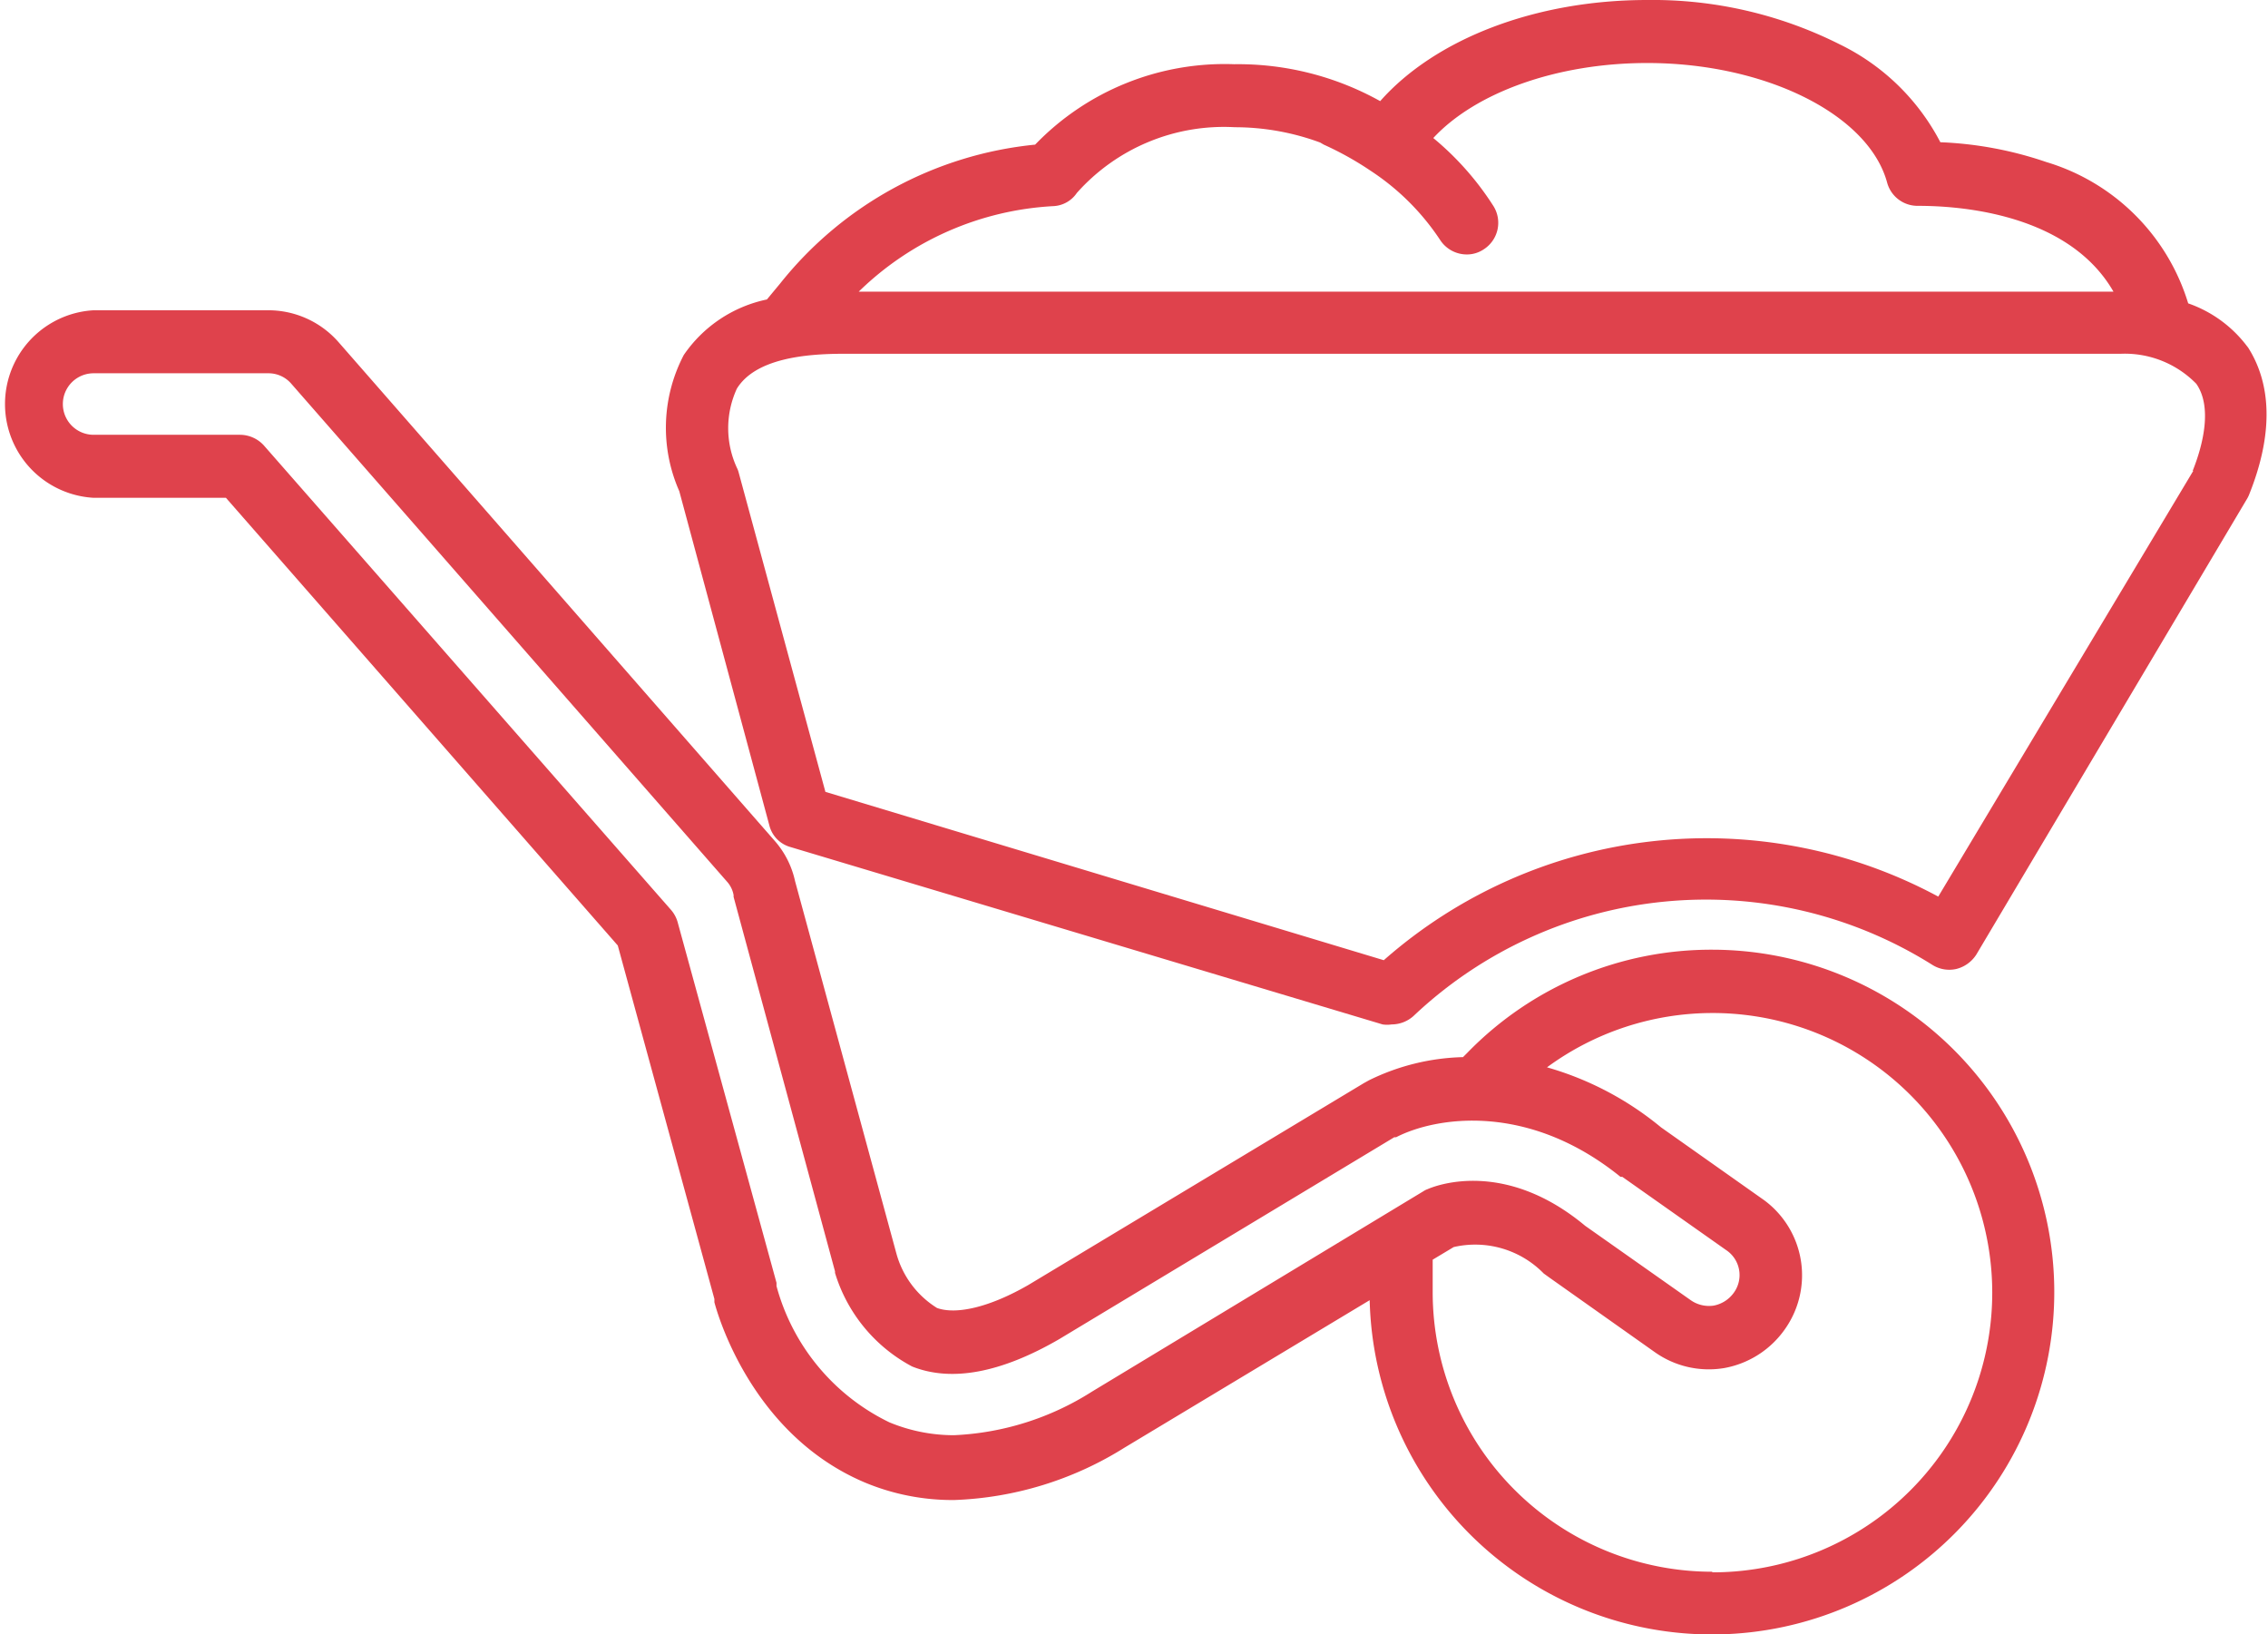
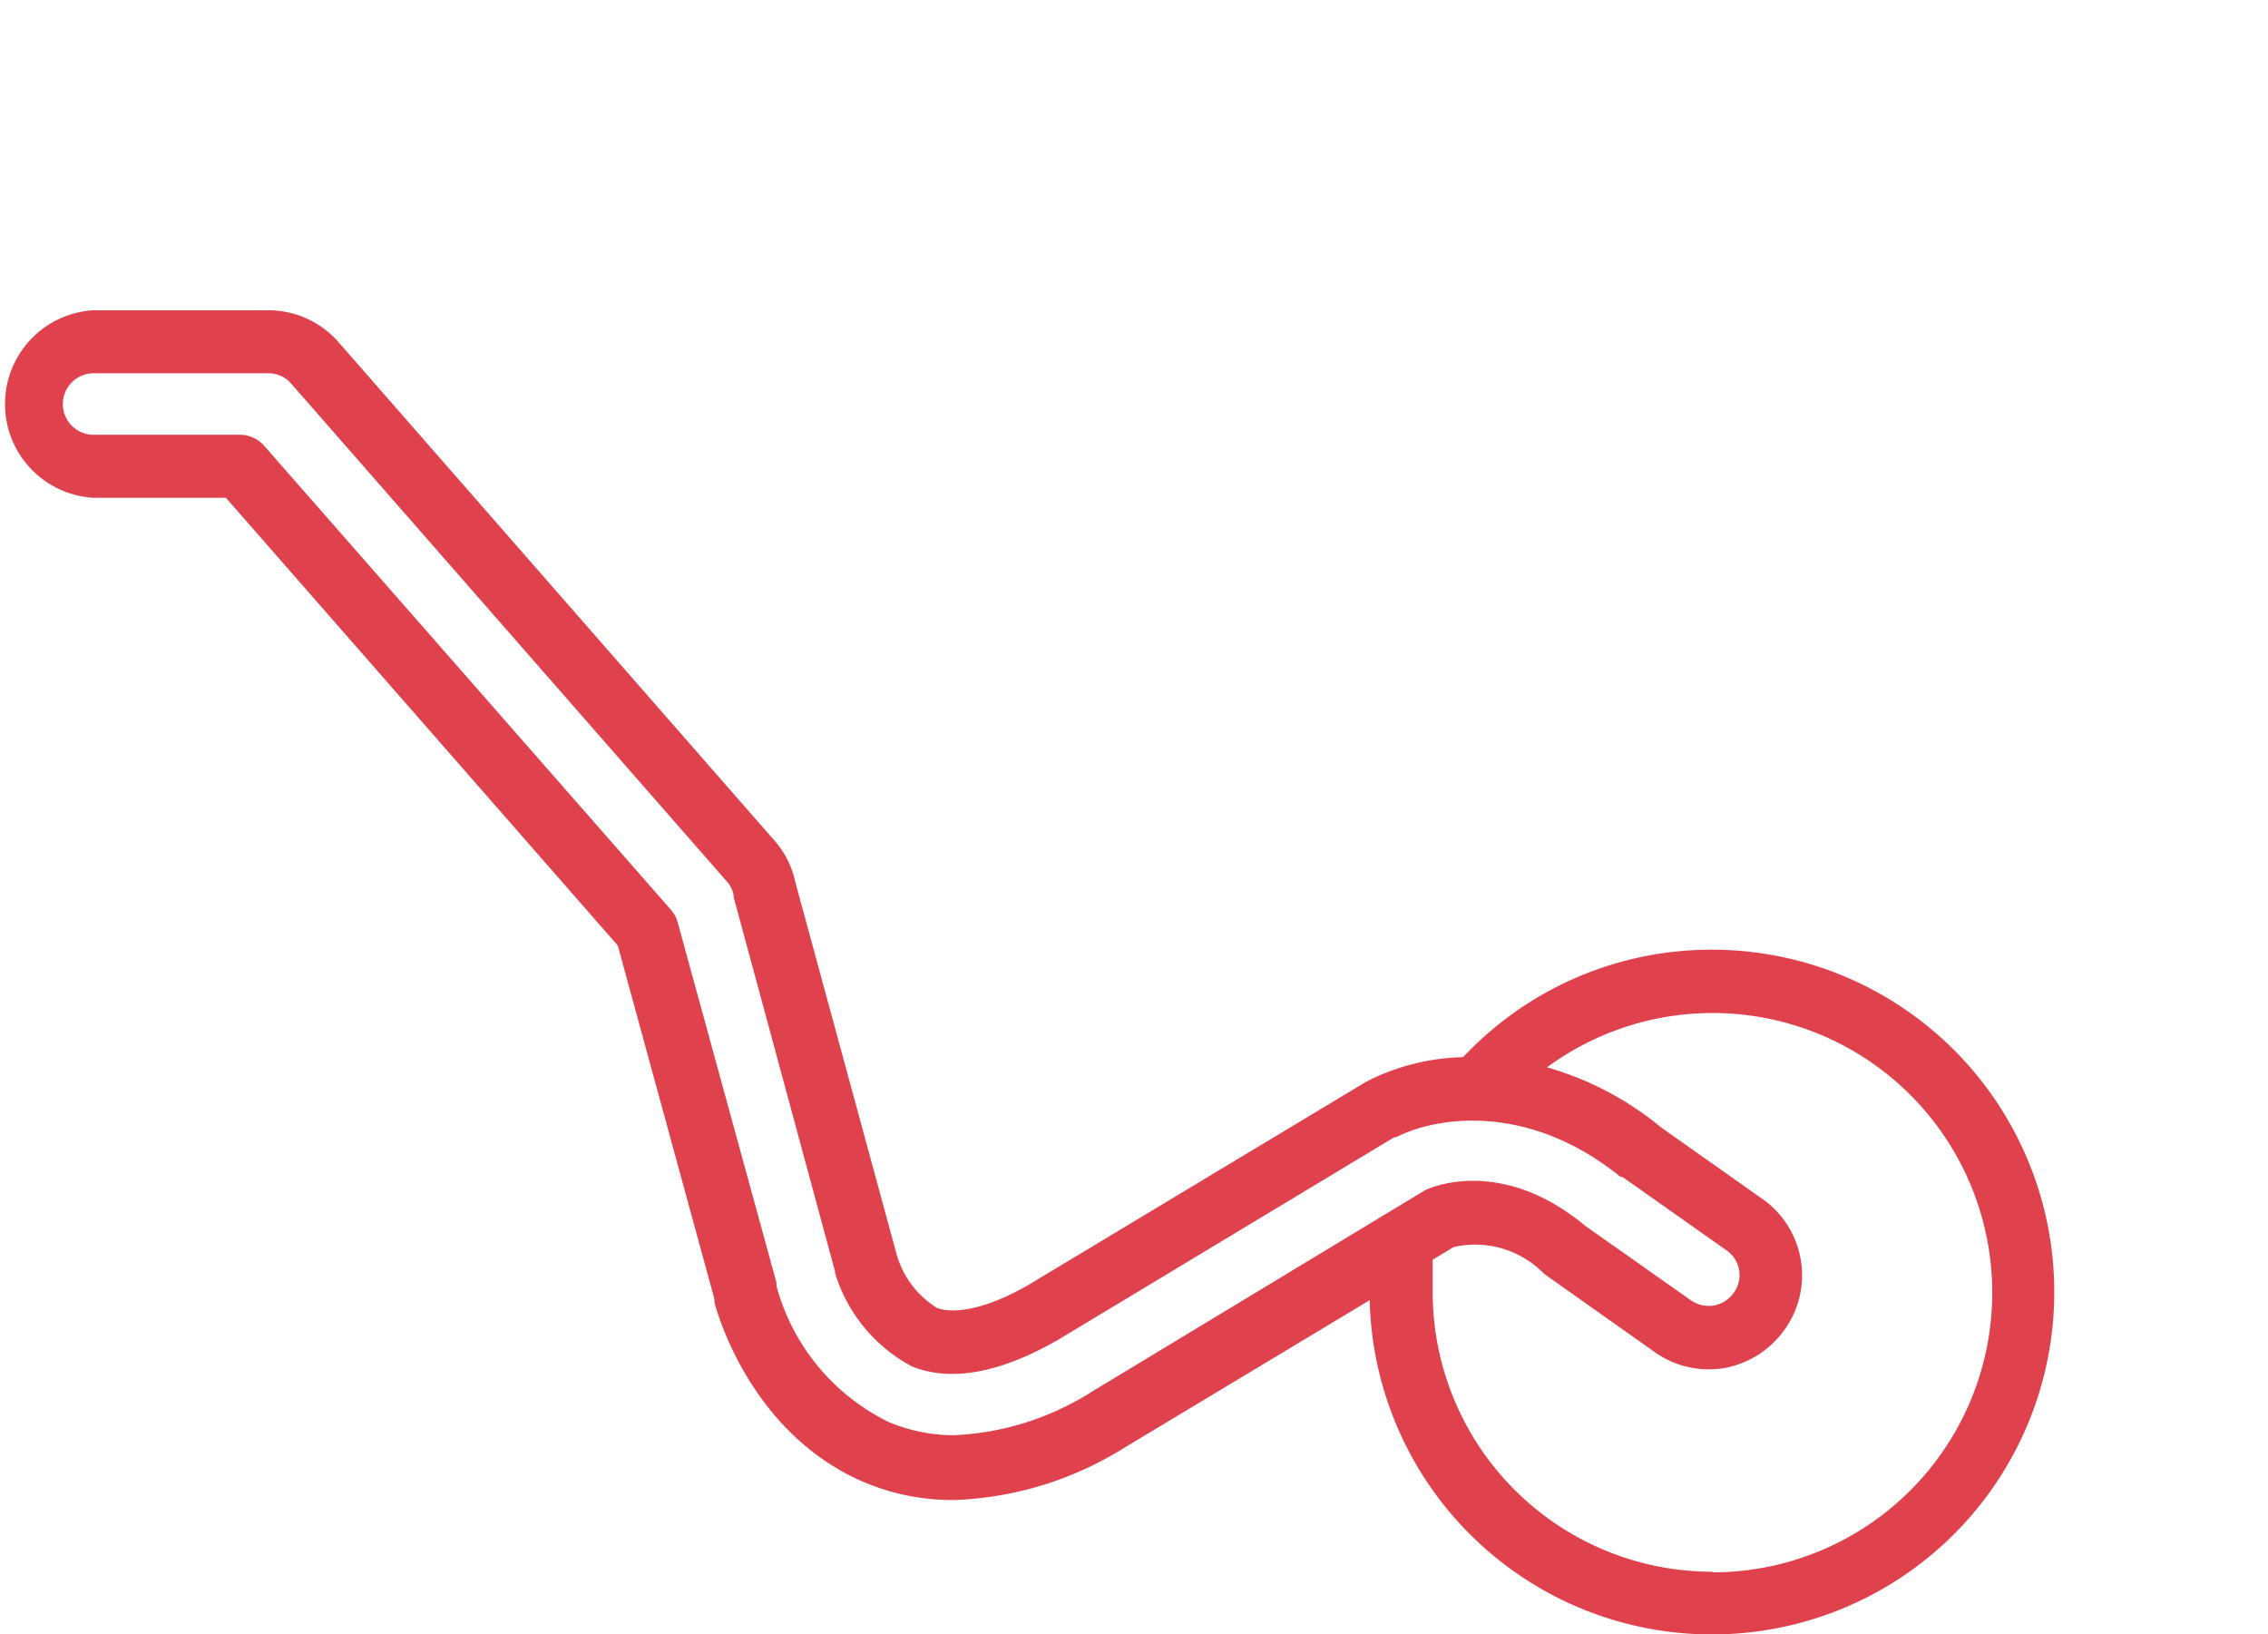
<svg xmlns="http://www.w3.org/2000/svg" viewBox="0 0 75.59 54.47">
  <defs>
    <style>.cls-1{fill:#df424c;}</style>
  </defs>
  <g id="Layer_2" data-name="Layer 2">
    <g id="Layer_1-2" data-name="Layer 1">
      <path class="cls-1" d="M57.07,31.65a11.33,11.33,0,0,0-8.16,3.43l-.15.15a7.5,7.5,0,0,0-3.13.77l-.18.1L34.28,42.82c-1.3.75-2.41,1-3.05.77a3.1,3.1,0,0,1-1.35-1.8L26.5,29.37A3,3,0,0,0,25.8,28L11.29,11.41a3.11,3.11,0,0,0-2.35-1.07H3.12a3.13,3.13,0,0,0,0,6.25H7.53L20.59,31.51l3.22,11.78,0,.11c.12.45,1.26,4.41,5,6a7.58,7.58,0,0,0,3,.59,11.44,11.44,0,0,0,5.66-1.74l0,0,8.18-4.92A11.41,11.41,0,1,0,57.07,31.65M36.39,46.38h0a9.32,9.32,0,0,1-4.6,1.45,5.61,5.61,0,0,1-2.15-.43,7.1,7.1,0,0,1-3.76-4.54s0,0,0-.06,0,0,0-.05l-3.29-12a1.06,1.06,0,0,0-.22-.42L8.79,14.84A1.08,1.08,0,0,0,8,14.49H3.12a1,1,0,0,1,0-2.05H8.94a1,1,0,0,1,.77.35L24.22,29.37a.91.91,0,0,1,.23.46s0,0,0,.06l3.38,12.48s0,0,0,.05a5.26,5.26,0,0,0,2.57,3.12c1.3.52,2.95.22,4.9-.91h0l11.17-6.73.06,0c1.32-.68,4.39-1.18,7.48,1.32l.06,0,3.46,2.44a1,1,0,0,1,.25,1.43,1.07,1.07,0,0,1-.66.42,1.06,1.06,0,0,1-.77-.18l-3.52-2.48-.06-.05c-2.57-2.1-4.78-1.35-5.19-1.17a.61.61,0,0,0-.14.07Zm20.68,6a9.32,9.32,0,0,1-9.32-9.31c0-.16,0-.31,0-.47l0-.62.7-.42a3.19,3.19,0,0,1,3,.88l.18.13,3.52,2.49a3.11,3.11,0,0,0,2.33.53,3.15,3.15,0,0,0,2-1.28A3.11,3.11,0,0,0,58.8,40l-3.44-2.43a10.46,10.46,0,0,0-3.8-2,9.32,9.32,0,1,1,5.51,16.83" />
-       <path class="cls-1" d="M74.93,11.59a4.17,4.17,0,0,0-2-1.48A7.06,7.06,0,0,0,68.2,5.4a12.39,12.39,0,0,0-3.53-.66,7.45,7.45,0,0,0-3.35-3.26A13.87,13.87,0,0,0,54.9,0C51.17,0,47.83,1.3,46,3.37a9.73,9.73,0,0,0-4.87-1.23A8.77,8.77,0,0,0,34.5,4.82,12.43,12.43,0,0,0,26,9.45l-.44.53a4.46,4.46,0,0,0-2.77,1.85,5.23,5.23,0,0,0-.15,4.54l3,11.13a1,1,0,0,0,.71.73l19.73,5.91a1,1,0,0,0,.3,0,1.09,1.09,0,0,0,.73-.28,14.18,14.18,0,0,1,17.3-1.7,1.06,1.06,0,0,0,.8.13,1.11,1.11,0,0,0,.66-.48l9-15.15a1.09,1.09,0,0,0,.08-.15c.81-2,.79-3.71-.07-5M35.1,6.87a1,1,0,0,0,.79-.44,6.56,6.56,0,0,1,5.27-2.19A8.22,8.22,0,0,1,44,4.75l.12.07a10.53,10.53,0,0,1,1.56.87h0A8.08,8.08,0,0,1,48,8a1.06,1.06,0,0,0,.89.48,1,1,0,0,0,.56-.17,1.05,1.05,0,0,0,.32-1.45,9.71,9.71,0,0,0-2-2.26C49.18,3.08,51.9,2.1,54.9,2.1c3.93,0,7.39,1.71,8,4a1.05,1.05,0,0,0,1,.76h0c.88,0,4.93.06,6.54,2.86H28.62A10.05,10.05,0,0,1,35.1,6.87m38,8.82L64.6,29.88A16.28,16.28,0,0,0,46.12,32L27.51,26.39,24.62,15.75a.76.76,0,0,0-.06-.16,3.15,3.15,0,0,1,0-2.64c.62-1,2.27-1.16,3.55-1.16H70.68a3.33,3.33,0,0,1,2.52,1c.53.76.24,2-.12,2.9" />
    </g>
  </g>
</svg>